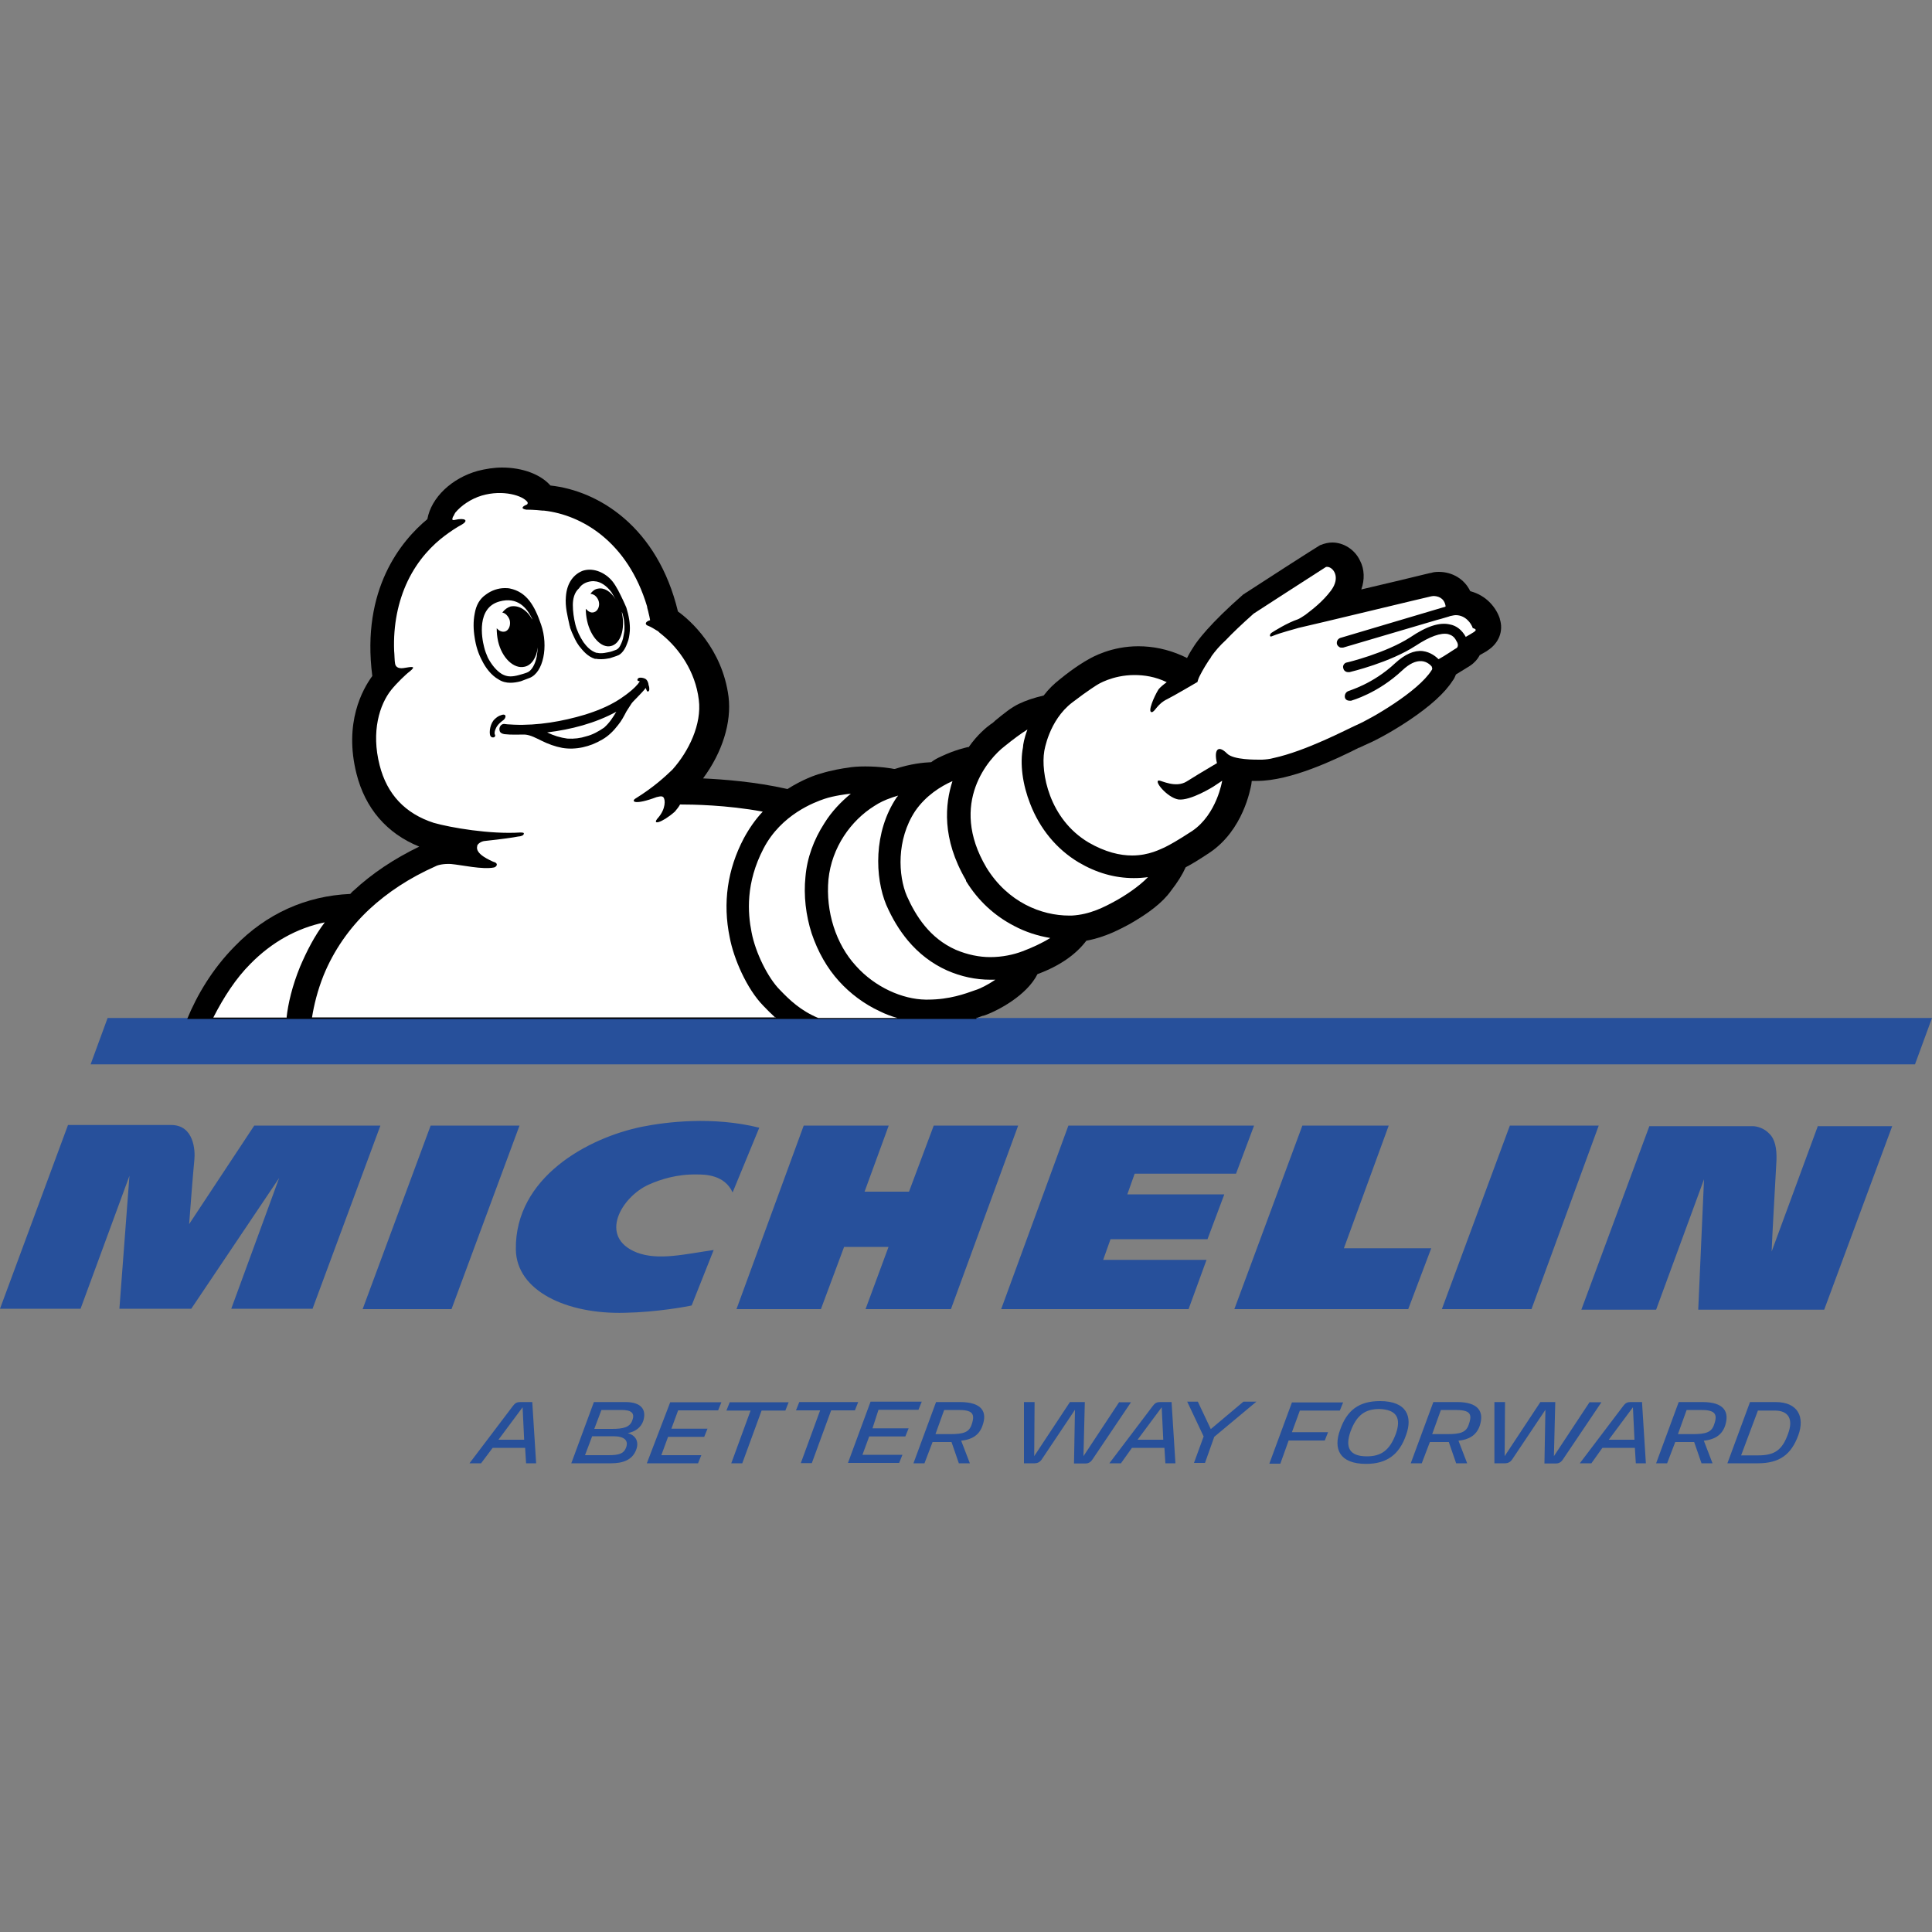
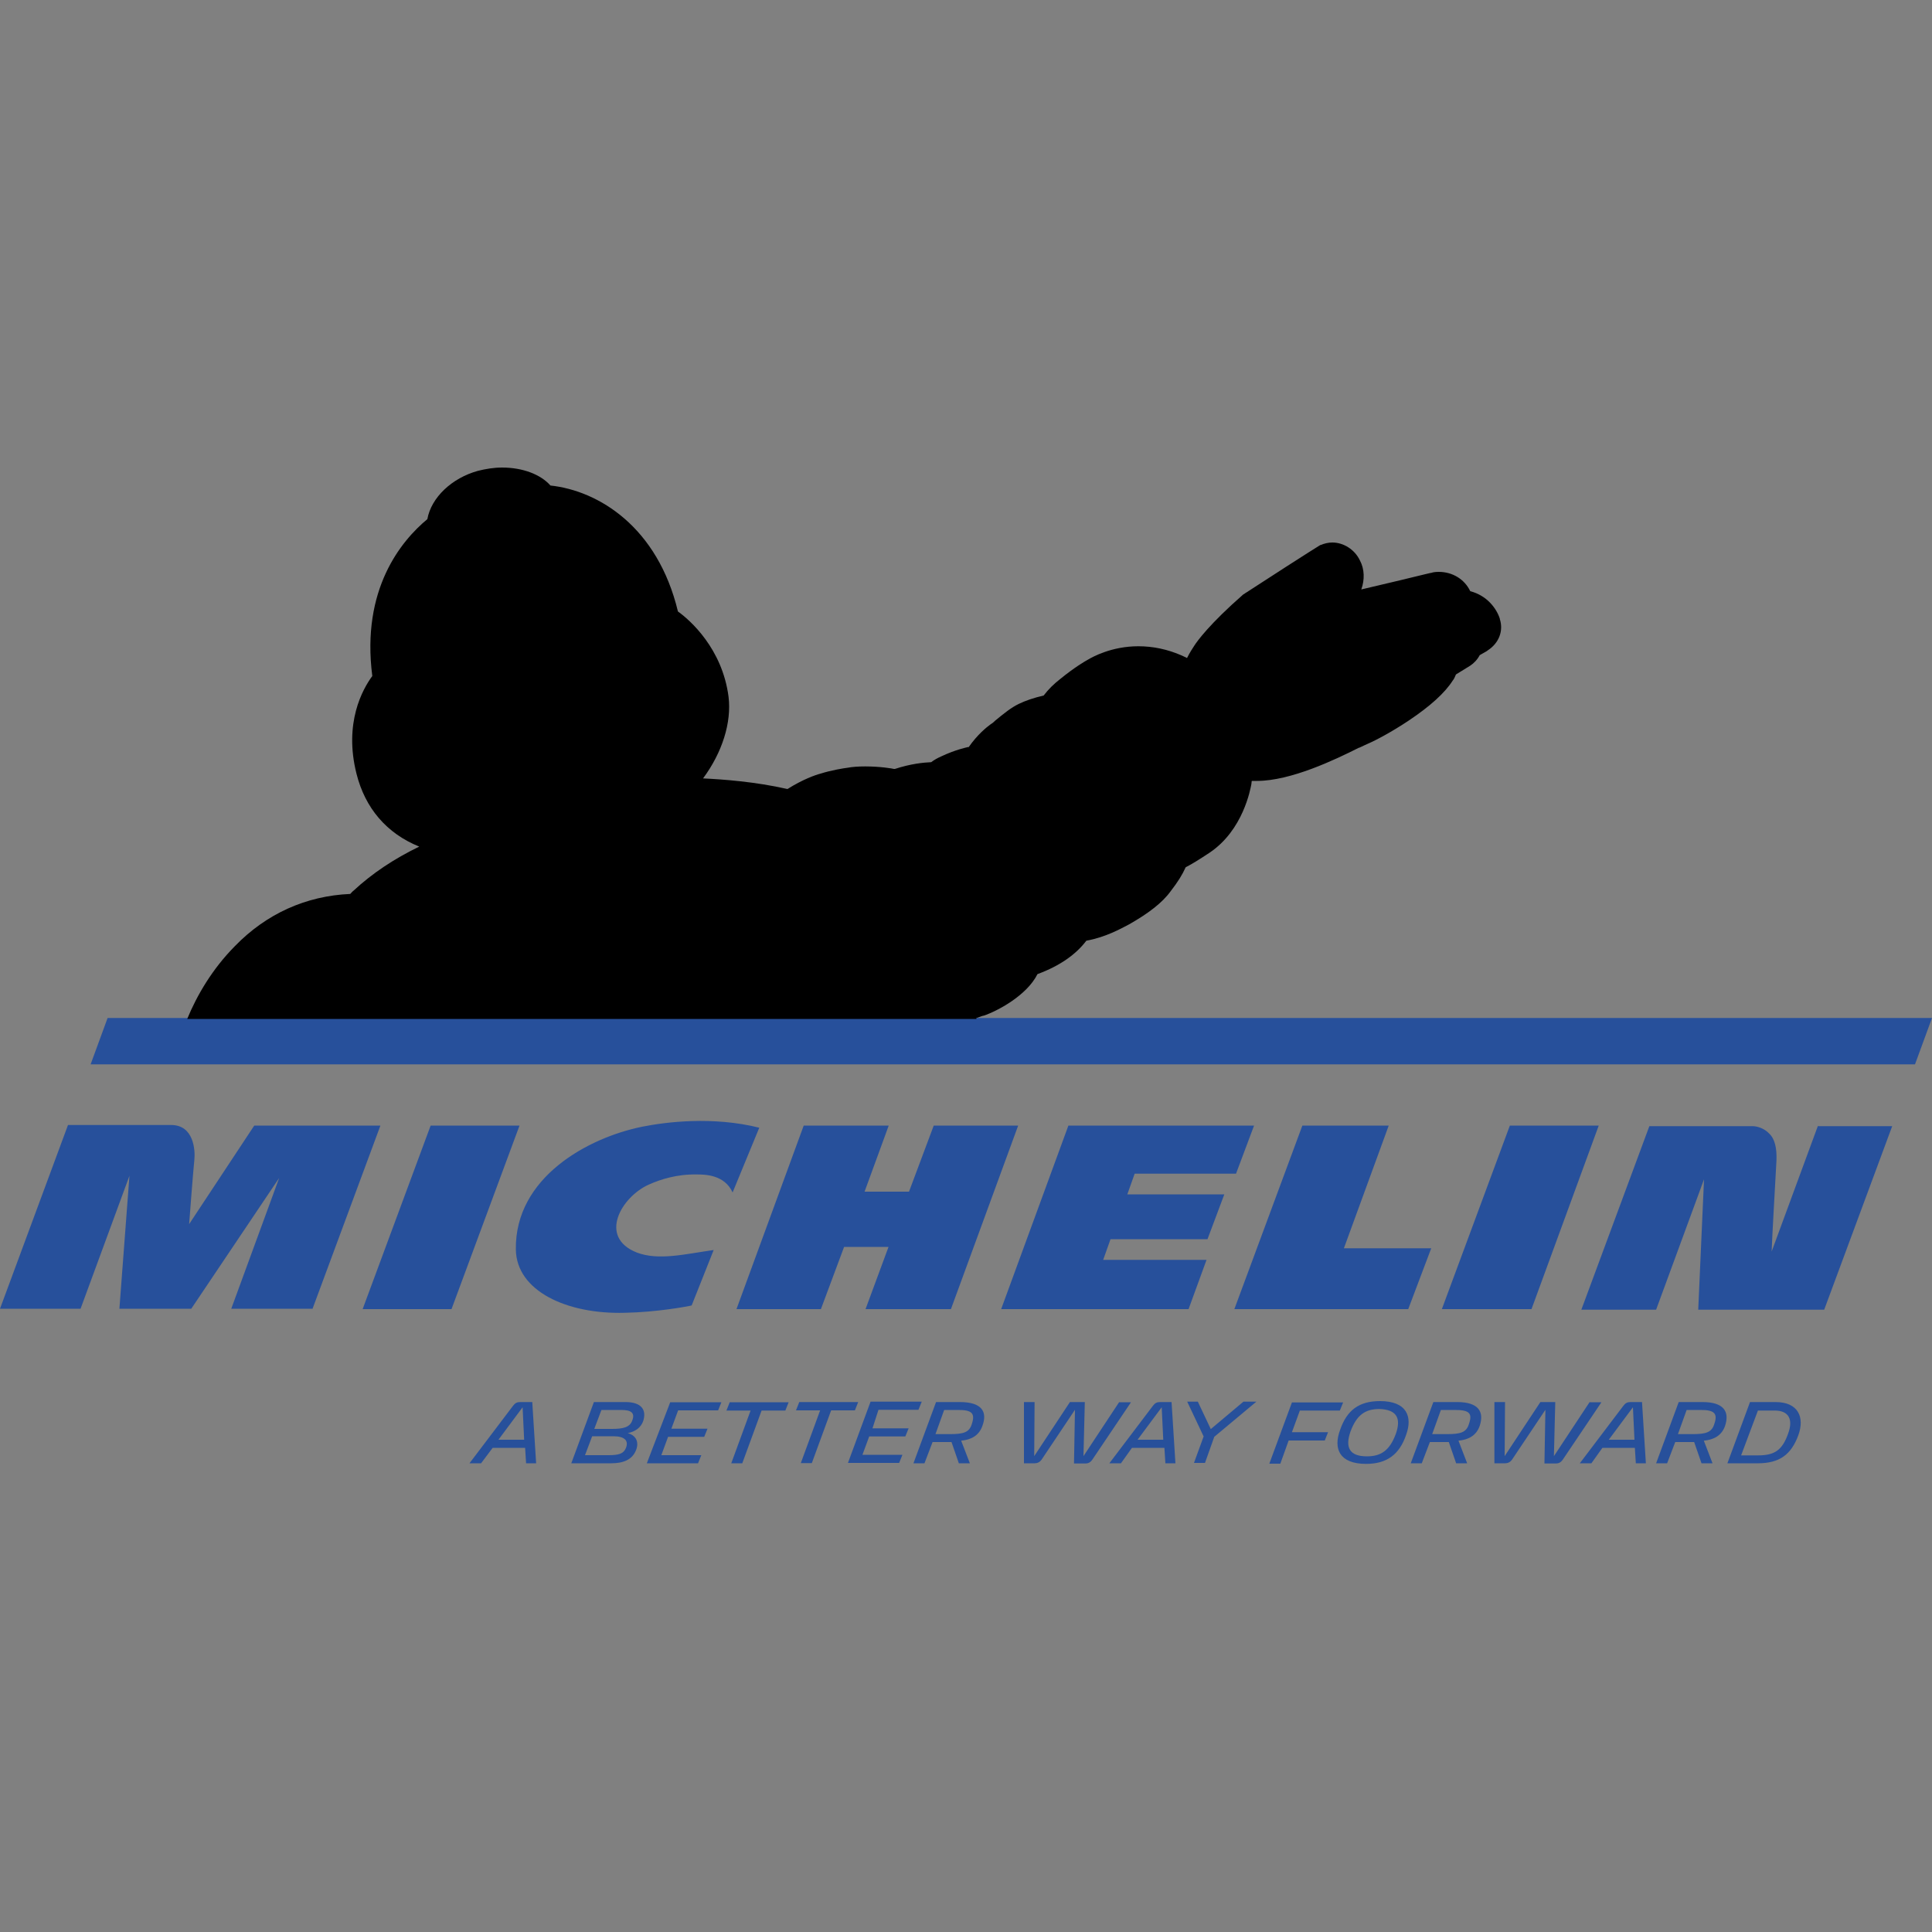
<svg xmlns="http://www.w3.org/2000/svg" version="1.1" id="Layer_1" x="0px" y="0px" viewBox="0 0 1000 1000" style="enable-background:new 0 0 1000 1000;" xml:space="preserve">
  <rect x="0" y="0" width="1000" height="1000" fill="#808080" stroke="none" />
  <style type="text/css">
	.st0{fill:#27509B;}
	.st1{fill:#FFFFFF;}
</style>
  <g>
    <path class="st0" d="M358,675.7c-2,0.5-18,3.5-34.7,3.8c-29.8,0.8-56-11.2-56.3-32.8c-0.5-37.3,37.3-57.8,65.3-63.5   c12.5-2.5,36.7-5.5,60.7,0.5l-13.8,33.5c-4.2-9.2-14.3-9.3-18.5-9.3c-10.3-0.2-18.7,2.5-24.8,5.2c-14.2,6.3-26.5,27.2-6.3,35.2   c11.2,4.3,25,0.8,39.8-1.3L358,675.7z M941,582.6l-24,65.2c0.2-6.7,1.7-32.5,2.5-47.3c0.2-6.2-0.8-11-3.8-13.8   c-3.7-3.8-8.2-3.8-8.5-3.8h-53.5l-35.2,95h38.7l24.8-67.5l-3,67.5h65.2l35.2-95H941V582.6z M740.8,646.1h-45.2l23.2-63.5h-44.7   l-35.2,95h90L740.8,646.1z M639.8,607.4l9.3-24.8H553l-34.8,95h97l9.3-25.5H571l3.8-10.7H625l8.7-23.2h-50.2l3.8-10.7h52.5V607.4z    M492.2,677.6l34.8-95h-43.7l-12.8,34.2h-23l12.5-34.2h-44l-34.8,95h43.7l12-32.2h23L448,677.6H492.2z M233.7,677.6l35.2-95h-46   l-35.2,95H233.7z M161.7,677.6l35.2-95h-65.3l-33.7,51c0,0,2-26.7,2.7-33.3c0.5-4.8-0.2-18-12-18H35.2L0,677.4h41.7L67,608.6   l-5.2,68.8H99l45.5-67.7l-24.8,67.7h42V677.6z M792.7,677.6l34.8-95h-46l-35.2,95H792.7z M925.5,742.1c-3,8.5-7,11.2-15.5,11.2   h-8.8l8.7-23.2h8.7C925.8,730.1,928.3,734.6,925.5,742.1 M919,725.7h-13.2l-11.7,31.7h15.7c11.3,0,17.3-4.5,21-14.5   C934.2,733.6,930.8,725.7,919,725.7 M887.3,737.1c-1.3,4.3-4.3,5.2-11.3,5.2h-7.5l4.5-12.5h7C887.5,729.7,889.2,731.7,887.3,737.1    M881.2,725.7h-12.3l-11.7,31.7h5.7l4.2-11h9.8l3.8,11h5.7l-4.5-11.7c5-0.5,9.2-2.5,11-7.7C895.3,730.7,892.3,725.7,881.2,725.7    M832.7,745.2l12.5-16.8l0.8,16.8H832.7z M844,725.7c-1.7,0-2.7,0.5-3.8,2l-22.5,29.7h6l5.7-8h16.8l0.5,8h5.2l-2-31.7H844z    M822.8,725.7l-18.5,28l0.7-28h-7.7l-18.5,28l0.2-28h-5.5v31.7h5.5c1.3,0,2.7-0.5,3.7-2l17.2-25.7l-0.5,27.8h6c1.2,0,2.5-0.5,3.5-2   l20-29.7h-6V725.7z M760.3,737.1c-1.3,4.3-4.3,5.2-11.3,5.2h-7.7l4.5-12.5h7C760.8,729.7,762.2,731.7,760.3,737.1 M754.2,725.7   h-12.3l-11.7,31.7h5.7l4.2-11h9.8l3.8,11h5.7l-4.5-11.7c5-0.5,9.2-2.5,11-7.7C768.3,730.7,765.3,725.7,754.2,725.7 M722.5,742.1   c-3.2,8.7-7.7,11.7-15,11.7c-9.2,0-11.3-4.8-8.5-12.8c3.2-8.7,7.7-11.7,15-11.7C723,729.6,725.3,734.1,722.5,742.1 M714.3,725.2   c-11,0-17.2,4.8-20.7,15c-3.5,9.5-0.5,17.5,13.5,17.5c10.7,0,17.2-4.8,20.7-15C731.2,733.4,728.3,725.2,714.3,725.2 M672.8,730.1   h20.7l1.7-4.2h-26.5L657,757.6h5.7l4.3-12h18.7l1.7-4.3h-18.7L672.8,730.1z M626.7,739.7l-6.7-14.2h-5.5l8.5,18l-5,13.7h5.7   l4.8-13.5l21.8-18.2h-6.7L626.7,739.7z M588.8,745.2l12.5-16.8l0.8,16.8H588.8z M600.5,725.7c-1.7,0-2.7,0.5-3.8,2l-22.5,29.7h6   l5.7-8h16.8l0.5,8h5.2l-2-31.7H600.5z M579.3,725.7l-18.5,28l0.7-28h-7.7l-18.5,28l0.2-28H530v31.7h5.5c1.3,0,2.7-0.5,3.7-2   l17.2-25.7l-0.5,27.8h6c1.2,0,2.5-0.5,3.5-2l20-29.7h-6V725.7z M503,737.1c-1.3,4.3-4.3,5.2-11.3,5.2h-7.5l4.5-12.5h7   C503.3,729.7,504.8,731.7,503,737.1 M496.8,725.7h-12.3l-11.7,31.7h5.7l4.2-11h9.8l3.8,11h5.7l-4.5-11.7c5-0.5,9.2-2.5,11-7.7   C511.2,730.7,508.2,725.7,496.8,725.7 M454.7,729.7h20.7l1.7-4.2h-26.5l-11.7,31.7h26.5l1.7-4.2h-20.7l3.5-9.5h18.7l1.7-4.2h-18.7   L454.7,729.7z M444.2,725.7h-30.5l-1.7,4.3h12.5l-10,27.3h5.7l10-27.3h12.3L444.2,725.7z M376,730.1h12.5l-10,27.3h5.7l10-27.3   h12.3l1.7-4.3h-30.5L376,730.1z M334.8,757.4h26.5l1.7-4.2h-20.7l3.5-9.5h18.7l1.7-4.2h-18.7l3.5-9.5h20.7l1.7-4.2h-26.5   L334.8,757.4z M327.3,735.1c-1.2,3.7-4.8,4.5-10.5,4.5h-9.2l3.7-9.8h10C326.8,729.7,328.7,731.4,327.3,735.1 M324,749.4   c-1.2,3-3.5,3.8-9.2,3.8h-12l3.7-9.8h11C323.2,743.4,325.5,745.6,324,749.4 M323.7,725.7h-16.3l-11.7,31.7h20.5   c6.2,0,11-1.7,13-6.8c1.7-4.2,0-7.7-4.3-8.8c3.8-0.8,6.7-2.7,8-6.2C334.8,729.7,332,725.7,323.7,725.7 M258,745.2l12.5-16.8   l0.8,16.8H258z M269.3,725.7c-1.7,0-2.7,0.5-3.8,2L243,757.4h6l6-8h16.8l0.5,8h5.2l-2-31.7H269.3z M55.7,526.9l-8.8,24h944.3   l8.8-24H55.7z" />
    <path d="M505.5,526.9c0.7-0.2,1.3-0.5,2-0.7c0,0,1.2-0.5,1.7-0.5c6.8-2.3,22.2-10.3,27.8-21.5c11.7-4.3,20-10.3,25.3-17.3   c10-1.8,17.8-6.2,22.2-8.5c10-5.7,17.2-11.2,21.5-17.2c3.7-4.8,6-8.5,7.7-12.3c3.5-1.8,7.3-4.2,12.3-7.5   c17.5-11.7,21.2-33,21.7-35.5c0-0.5,0.2-1.2,0.2-1.7c0.8,0,1.8,0,2.7,0c17.5,0,40.5-11,52.8-17.2h0.2c1.8-0.8,3.7-1.8,4.3-2   c4.2-1.8,12.5-6.2,21.2-12c11.2-7.5,18.7-14.3,22.8-20.7c0.7-0.8,1.2-2,1.7-3.2l7.3-4.5c2-1.3,3.8-3.2,5-5.5c2-1.2,3.7-2,4.2-2.5   c5.7-3.7,8.2-10,6.2-16.2v-0.2c-1.8-5.5-6.8-12-15.3-14.2c-3-6.3-9.3-10-16.3-10c-1.7,0-3,0.2-3.8,0.5c-0.5,0-2.3,0.5-16,3.8   l-20.3,4.8c1.8-5,1.7-10.5-0.7-15c-2.7-5.7-8.5-9.3-14.3-9.3c-2,0-4.2,0.5-6,1.3h-0.2c-0.7,0.5-2.3,1.2-38.5,24.7   c-0.5,0.2-0.8,0.7-1.3,0.8c-17.5,15.3-24,24.3-25.5,26.7c-0.8,1.2-2.3,3.5-3.7,6.3c-0.8-0.5-1.8-0.8-2.7-1.3   c-7.3-3.2-14.8-4.8-22.5-4.8c-13.8,0-23.7,5.5-26.2,7c-1.3,0.7-6.7,3.8-14.3,10c-3.2,2.5-6,5.2-8.5,8.5c-5.2,1.2-9.5,2.7-12.8,4.3   c-4.2,2-8,5.2-12.3,8.7l-0.2,0.2c-0.7,0.7-1.3,1.2-2.3,1.8c-1.8,1.3-6.7,5.2-11.2,11.7h-0.5c-0.7,0.2-6.3,1.3-13.7,4.8   c-1.8,0.8-3.7,1.8-5.2,3c-4.2,0.2-10.5,0.8-18.8,3.5h-0.5c-0.7-0.2-7-1.3-14.8-1.3c-3.5,0-6.7,0.2-9.3,0.7c-1.8,0.2-8.5,1.3-13.8,3   c-2.7,0.7-9.3,3-17.2,8c-16.7-3.8-33.3-5-43.7-5.5c10-13.5,14.8-29,13.2-42.2c-3.2-25-20-39.8-26.2-44.2   c-10.5-43.7-41-62.5-66-65.2c-5-5.7-14.3-9.3-25-9.3c-4.3,0-8.5,0.7-12.5,1.7c-13.5,3.7-24.2,13.8-26.2,25   c-13.5,11.2-34.3,36.2-28.5,81.2c-5,6.8-14.8,24.2-8.2,50.5c4.5,18,15.7,31,32.5,37.8c-13,6.3-24.3,13.8-34,22.8   c-0.7,0.5-1.2,1.2-1.7,1.7c-23,1-43.5,10.3-59.7,27c-11.7,11.8-19.7,25.5-24.7,37.7h408.5v-0.7H505.5z" />
-     <path class="st1" d="M504.5,512.6c-4.8,1.7-13,4.8-24.3,4.8c-0.5,0-0.7,0-1.2,0c-11.8-0.2-26-6.3-36-17.5   c-10.3-11.2-15.7-28-14.2-44.7c1.7-16.7,11.7-30.5,23.7-38c2.7-1.8,5.7-3.2,8.7-4.2c1.2-0.5,2.5-0.8,3.7-1.2   c-0.2,0.2-0.5,0.7-0.7,0.8c-12.3,18.2-11.3,41.7-5.5,55.7c3.2,7.3,6.8,13.2,11.2,18.5c5.7,6.8,12.5,12,20.3,15.5   c7.3,3.2,14.8,4.8,22.5,4.8c0.8,0,1.7,0,2.5,0C511.3,509.7,507.5,511.7,504.5,512.6 M529.2,492.4c-4.5,1.7-10.3,3-16.7,3   c-5.5,0-11.7-1.2-17.8-3.8c-13.5-6-20.7-17.5-25.3-27.8c-4.5-10.5-5.5-29.2,4.3-44c5.5-8,13.2-12.8,19.3-15.5   c-3.8,11.7-5.7,29.7,7,51.3v0.2v0.2c6.3,10.3,14.8,18,24.8,23.2c6,3.2,12.3,5.2,18.8,6.3C539.3,488.2,534,490.6,529.2,492.4    M577.2,466.4c-5.5,3-13,7-22.5,7.5c-0.5,0-0.8,0-1.3,0c-14.3,0-31.7-6.8-42.8-24.8c-20-33.7,1.8-57,9.2-62.7   c4.3-3.5,8.7-6.8,12-8.8c-1.7,4.5-2.3,8-2.3,9.2c-1.7,8.5-0.2,19.3,3.7,29.2c5,13,13.7,23.5,25,30.3c9.3,5.5,18.8,8.2,28.7,8.2   c2.7,0,5.2-0.2,7.3-0.5C589.3,459.1,581.8,463.9,577.2,466.4 M148.3,526.9c0.8-7.5,3-16.7,7-26.5c3.5-8.2,7.5-16,12.8-23   c-14.5,3-27.5,10.3-38.5,21.5c-7.5,7.5-13.8,17.2-19.2,27.8h37.8C148.3,526.8,148.3,526.9,148.3,526.9z M401.5,526.9   c-2.5-2.3-4.5-4.3-6.3-6.2c-8.7-8.8-15.5-24.7-17.5-35.5c-3.7-17.8-1.2-35.2,7.3-51.3c2.7-5,6-9.8,9.8-13.8   c-18.8-3.5-36.8-3.7-42.8-3.7c-0.7,1.3-1.7,2.5-2.7,3.7c-6.8,6-12.5,7.3-8.5,3c3.8-4.5,3.7-9.3,2.5-10.5c-0.8-0.8-2.5-0.2-3.5,0   c-11.2,4.2-13.2,2.3-11,0.8c10-6.2,15.7-11.7,19.2-15c8.5-9.5,15.3-23.5,13.7-36.2c-1.8-14.8-10.3-26.5-18.8-33.5   c-0.8-0.7-1.7-1.3-2-1.7c-0.2-0.2-0.5-0.5-0.7-0.5l0,0l0,0c-1.3-0.8-3.2-2-4.5-2.5c-2.3-0.7-1.7-2.3,0.8-3   c-0.2-1.2-0.5-2.5-0.8-3.7c-0.2-1.2-0.7-2.3-0.8-3.5c-10-33.3-33.7-47.3-53.3-49.5c-0.2,0-0.5,0-0.7,0c-4.5-0.5-7.7-0.5-8.5-0.5   c-3.2-0.5-1.8-1.8,0-2.5c0.7-0.2,0.8-0.8,0.7-1.3c-2.3-3.5-12.8-6.7-23.7-3.5c-5.7,1.7-10.7,5.2-13.7,8.8c-0.5,0.7-0.8,1.7-1.3,2.3   c0,0.2-0.2,0.5-0.2,0.7c-0.5,1.3,1.2,0.8,1.2,0.8c5.2-1.2,7.5,0.2,3.5,2.5c-2.5,1.3-6.2,3.8-8.7,5.7c-6,4.5-13.7,12-19.2,23.5   c-5,10.5-7.5,22.8-7,36c0.2,1.8,0.2,5.5,0.5,6.7c0.2,1.3,1.2,2.7,4.3,2.3c4.3-0.7,7-1.3,3.2,1.8c-1.7,1.2-6.7,6-9.5,9.5   c-6,7.5-10.5,21.5-6,39c3.8,15,13.2,25,28,29.8c8.8,2.5,29.2,6,44.8,5c1.7,0,2,0.2,1.8,0.8c-0.2,0.7-1.3,1.2-3,1.3   c-2.5,0.5-8,1.3-17.3,2.3c-2,0.2-3.7,1.7-3.8,2.5c0,0,0,0,0,0.2c-1.2,4.2,7.3,7.5,8.2,8c3.2,0.8,1.8,2.7,0.5,3   c-6,1.2-16.7-1.3-22.3-1.8c-3.8-0.2-6.8,0.5-8,1.2c-13.5,6-24.8,13.5-34.2,22.2c-10.5,9.8-18.5,21.5-23.7,34.2   c-3.2,8-5,15.5-6,21.8h240V526.9z M403.7,512.4c5,5.2,10.7,10.7,19.8,14.5h41c-3-0.8-6.2-2-9.2-3.5c-8-3.7-15.3-9.2-21-15.5   c-6.2-6.8-11-15.3-14.2-24.8c-3-9.3-4.2-19.7-3.2-29.2c0.8-9.8,4.3-19.3,9.8-27.8c3.7-6,8.5-11,13.7-15.3c-0.5,0-1.2,0.2-1.7,0.2   c0,0-7,0.8-12,2.5s-22.3,8-31.5,25.7c-9.3,17.8-8.2,33.3-6.2,43.3C391,493.1,397.5,506.2,403.7,512.4z M762.8,327.2   c-1.2,0.7-2.7,1.7-4.2,2.5v-0.2c-2-3.5-4.8-5.7-8.2-6.3c-5.2-1.2-11.8,0.8-20.5,6.7c-12.8,8.2-32.5,13-32.8,13   c-1.3,0.2-2.3,1.7-1.8,3c0.2,1.2,1.3,2,2.5,2c0.2,0,0.5,0,0.7,0c0.8-0.2,21-5,34.3-13.7c7.3-4.8,13-6.8,16.7-6   c1.8,0.5,3.2,1.3,4.3,3.5l0,0c1.7,2.5,0.2,3.8,0,3.8c-0.2,0-6.3,4.2-9.2,5.7c-1.3-1.3-4.2-3.7-8.2-4.2c-4.5-0.5-9.3,1.7-14.2,6.2   c-11.7,11-24.2,14.3-24.3,14.5c-1.3,0.5-2,1.8-1.8,3.2c0.2,1.2,1.3,1.8,2.5,1.8c0.2,0,0.5,0,0.7,0c0.5-0.2,13.8-3.8,26.5-15.7   c3.7-3.5,7-5,10-4.8c3,0.2,4.8,2.3,5.2,2.7c0,0.2,0.7,1.2,0,2c-7,11.2-31.7,25.3-38.7,28.3c-5.2,2.3-26.2,13.5-43.3,17.2   c-1.8,0.5-3.8,0.7-5.7,0.8c-0.2,0-0.5,0-0.7,0c-2.5,0-14.2,0.2-17.5-3.2c-5-5-6.8-1.3-5.2,5c-5.5,3.2-13.7,8.2-15.7,9.5   c-5.7,3.5-13-0.5-14.3-0.5c-3,0,4.2,8.8,10,9.8c6.3,0.8,18.2-6.7,18.2-6.7l4.5-3l0,0c0,0-2.7,17.3-15.5,26c-8,5.2-11.3,7-14.3,8.5   c-2,0.8-8,4.2-16.8,4.2c-6.3,0-13.8-1.7-22.5-6.7c-20.7-12.3-24.8-36.5-23-47.2c0,0,2.3-16,14.5-25.3c8.2-6.3,13-9.2,13-9.2   s7.7-5,19.2-5c5,0,10.7,0.8,16.7,3.7c-1.8,1.3-3.5,2.7-4.3,3.8c-2.3,3.7-5.7,11.7-3.5,11.7c1.7,0,2.7-4.2,8.2-6.8   c2.7-1.3,15.5-8.8,15.5-8.8s0.5-2,1.2-3.2c0,0,1.7-3.5,4.8-8.2c0.2-0.2,0.7-0.8,1.3-2c1.8-2.5,4.3-5.5,7.3-8.2l0,0   c3.5-3.7,8.2-8.2,14.5-13.8c0,0,35.5-23,37.2-24c0.2-0.2,0.7-0.2,0.8-0.2c3,0,7.3,5.2,2,12.3c-4.3,5.7-9.3,9.5-13.2,12.5   c-1.2,0.8-2.7,1.8-3.8,2.3c-5.5,1.8-12.5,6.2-13.7,7c-1.2,0.8-1.2,2.5,0.2,1.8c4.8-2,12.3-3.8,13.7-4.3   c8.2-1.8,67.7-16.2,68.5-16.3c0.2,0,0.8-0.2,1.3-0.2c2,0,5.5,0.7,6.3,5c0,0.2,0,0.2,0,0.5l-54.5,16.2c-1.3,0.5-2,1.8-1.7,3.2   c0.2,0.8,1.2,1.7,2,1.8c0.5,0,0.8,0,1.2,0l48.5-14.3c0.8-0.2,2.7-0.7,6.3-1.8l0.5-0.2c1.2-0.2,2-0.5,3-0.5c5,0,8,4.2,8.8,6.7   C764.5,325.7,764,326.4,762.8,327.2" />
-     <path d="M296.5,313.2c0,3.2,0.5,6.8,1.3,10s2.3,6.3,4.2,9.2c1.7,2.3,3.7,4.5,6.7,5.5l0,0c0,0,0,0,0.2,0c0.2,0,0.2,0,0.2,0l0,0   c0.7,0.2,1.3,0.2,2,0.2c1.2,0,2.3-0.2,3.7-0.5c1.3-0.2,2.7-0.7,4.2-1.3c1.7-0.8,2.3-2.7,3-4.3c0.7-1.8,0.8-3.7,1.2-5.5   c0.2-3.2-0.2-6.7-1.3-9.8c0,0.2,0,0.2,0,0.5c1.8,8.5-0.7,16-5.7,17.2c-5,1.2-10.5-4.8-12.3-13c-0.5-2.3-0.7-4.3-0.7-6.3   c1.2,1.3,2.5,2.3,4.2,1.8c2-0.5,3.2-3.2,2.5-5.7c-0.7-2.3-2.5-3.8-4.3-3.8c0.8-1.3,2.3-2.5,3.8-2.7c3.2-0.7,6.7,1.3,9.2,5.5   c-0.7-1.2-1.3-2.3-2-3.5c-1.8-2.5-4.5-5-7.7-5.7c-0.5,0-1.2-0.2-1.7-0.2c-3,0-6,1.3-7.5,3.7C297.2,306.7,296.5,310.1,296.5,313.2    M294.7,323.2c-0.8-3.7-2.3-9.2-1.8-14.3c0.5-7.5,4.3-11.8,8.8-13.5c5.7-1.8,11.8,1.2,15.3,5.5c2,2.5,3.8,6.2,5.5,9.8   c0.5,1.2,1.2,2.5,1.7,3.8c1.3,4.2,2,8.2,1.8,12c-0.2,2.3-0.5,4.5-1.3,6.3c-0.7,2-2,4.8-4.3,6.2c-1.7,0.8-3.5,1.2-4.8,1.7l0,0   c-1.3,0.2-2.7,0.5-4.3,0.5c-0.8,0-1.8,0-2.7-0.2c-0.2,0-0.2,0-0.5,0l0,0l0,0l0,0h-0.2l0,0l0,0c-3.8-1.2-6.2-4.2-8.2-6.7   c-1.7-2.3-2.7-4.8-3.7-7l0,0c0,0-0.2-0.5-0.5-1.3c-0.2-0.5-0.5-1.2-0.5-1.7l0,0l0,0C294.8,323.7,294.7,323.6,294.7,323.2    M309,338.1L309,338.1C309,338.1,308.8,337.9,309,338.1C308.8,337.9,308.8,338.1,309,338.1 M252.5,340.4c2,3.8,4.5,6.8,7.3,8.5   c1.3,0.7,2.7,1.2,4.3,1.2c1.3,0,2.7-0.2,4.5-0.7l0,0c0.7-0.2,3-0.8,4.2-1.3c2.3-0.8,4.2-4.2,5-8.2c0.2-1.7,0.5-3.2,0.5-4.8   c-0.5,5.2-3.2,9.3-6.8,10c-5.5,1.3-11.7-4.5-13.7-13.2c-0.5-2.3-0.7-4.5-0.7-6.7c1.2,1.3,2.5,2,4.2,1.7c2-0.5,3.2-3.2,2.5-6   c-0.7-2-2.3-3.7-3.8-3.8c1.2-1.7,2.7-2.7,4.3-3.2c4.2-0.8,8.5,1.8,11.2,6.8c0-0.2-0.2-0.5-0.2-0.7c-2.7-5.5-7.5-11.2-16.7-8.7   c-12,3.2-9.3,18.8-8,23.7C251,336.7,251.7,338.6,252.5,340.4 M249.5,341.9c-2-3.7-3.2-7.7-3.8-11.8c-0.7-4.2-0.8-8.5,0-12.5   c0.7-4.2,2.5-7.7,6-10c2.7-2,6.2-3.2,9.5-3.2c0.8,0,1.8,0,2.7,0.2c8.7,1.8,12.8,8.8,16.2,18.8c3.8,11,1.2,24.7-6,27.5   c-1.8,0.7-4.5,1.7-4.5,1.7c-1.8,0.5-3.7,0.8-5.5,0.8c-2,0-4.2-0.5-6-1.7C254.3,349.6,251.3,345.6,249.5,341.9 M319,368.4   c-11,6-23.5,9.2-35.8,10.7c3.5,1.7,6.8,2.7,10.5,3.2c3.5,0.2,6.7-0.2,9.8-1.2c3.2-0.8,6.3-2.5,9.2-4.5   C315.5,374.1,317.2,371.4,319,368.4 M335.5,357.9c-0.7,0.2-0.8-0.7-1.3-1.8c-2,2.7-6.7,7-7.3,8c-0.8,1.3-1.8,2.7-2.7,4.2   c-1.3,2.5-2.5,4.8-4.3,7c-2.3,3-5,5.7-8.2,7.5c-6.2,3.7-13.7,5.5-20.7,4.3c-3.7-0.7-7.3-2-10.7-3.7c-2.7-1.3-5.7-3-8.7-3.2   c-3.5,0-7,0.2-10.5-0.2c-1.2-0.2-2.3-0.7-2.5-1.8c-0.5-1.7,0.7-3.5,2.3-3.5l0,0c0.5,0,1.2,0.2,1.7,0.2c1.2,0,2.3,0.2,3.5,0.2   c12.3,0.5,25-1.7,36.7-5.2c7.3-2.3,14.3-5.2,20.5-9.8c2.5-1.8,5-3.8,7-6.2c0.2-0.5,0.7-0.8,0.8-1.2c-0.2-0.2-0.5-0.2-0.7-0.2   c-0.7-0.2-0.7-1.3,0.5-1.7c1.2-0.2,2.7,0.2,3.5,0.8c0.7,0.7,1.2,1.7,1.3,3C336.3,356.1,336.2,357.7,335.5,357.9 M260.7,372.6   c-3.2,2.3-3.8,3.8-4.3,5c-0.5,1.2-0.5,2.3-0.2,2.7c0.3,0.3,0,1.2-0.5,1.3l0,0l0,0l0,0c-0.5,0.2-0.8,0-1.2,0   c-0.2-0.2-0.5-0.5-0.7-0.7c-0.8-2,0-6.7,2.3-8.7c0.8-0.8,2-1.7,3.2-2c0.5-0.2,1.7-0.7,2.3,0.2C261.8,371.4,261.2,372.1,260.7,372.6   " />
  </g>
</svg>